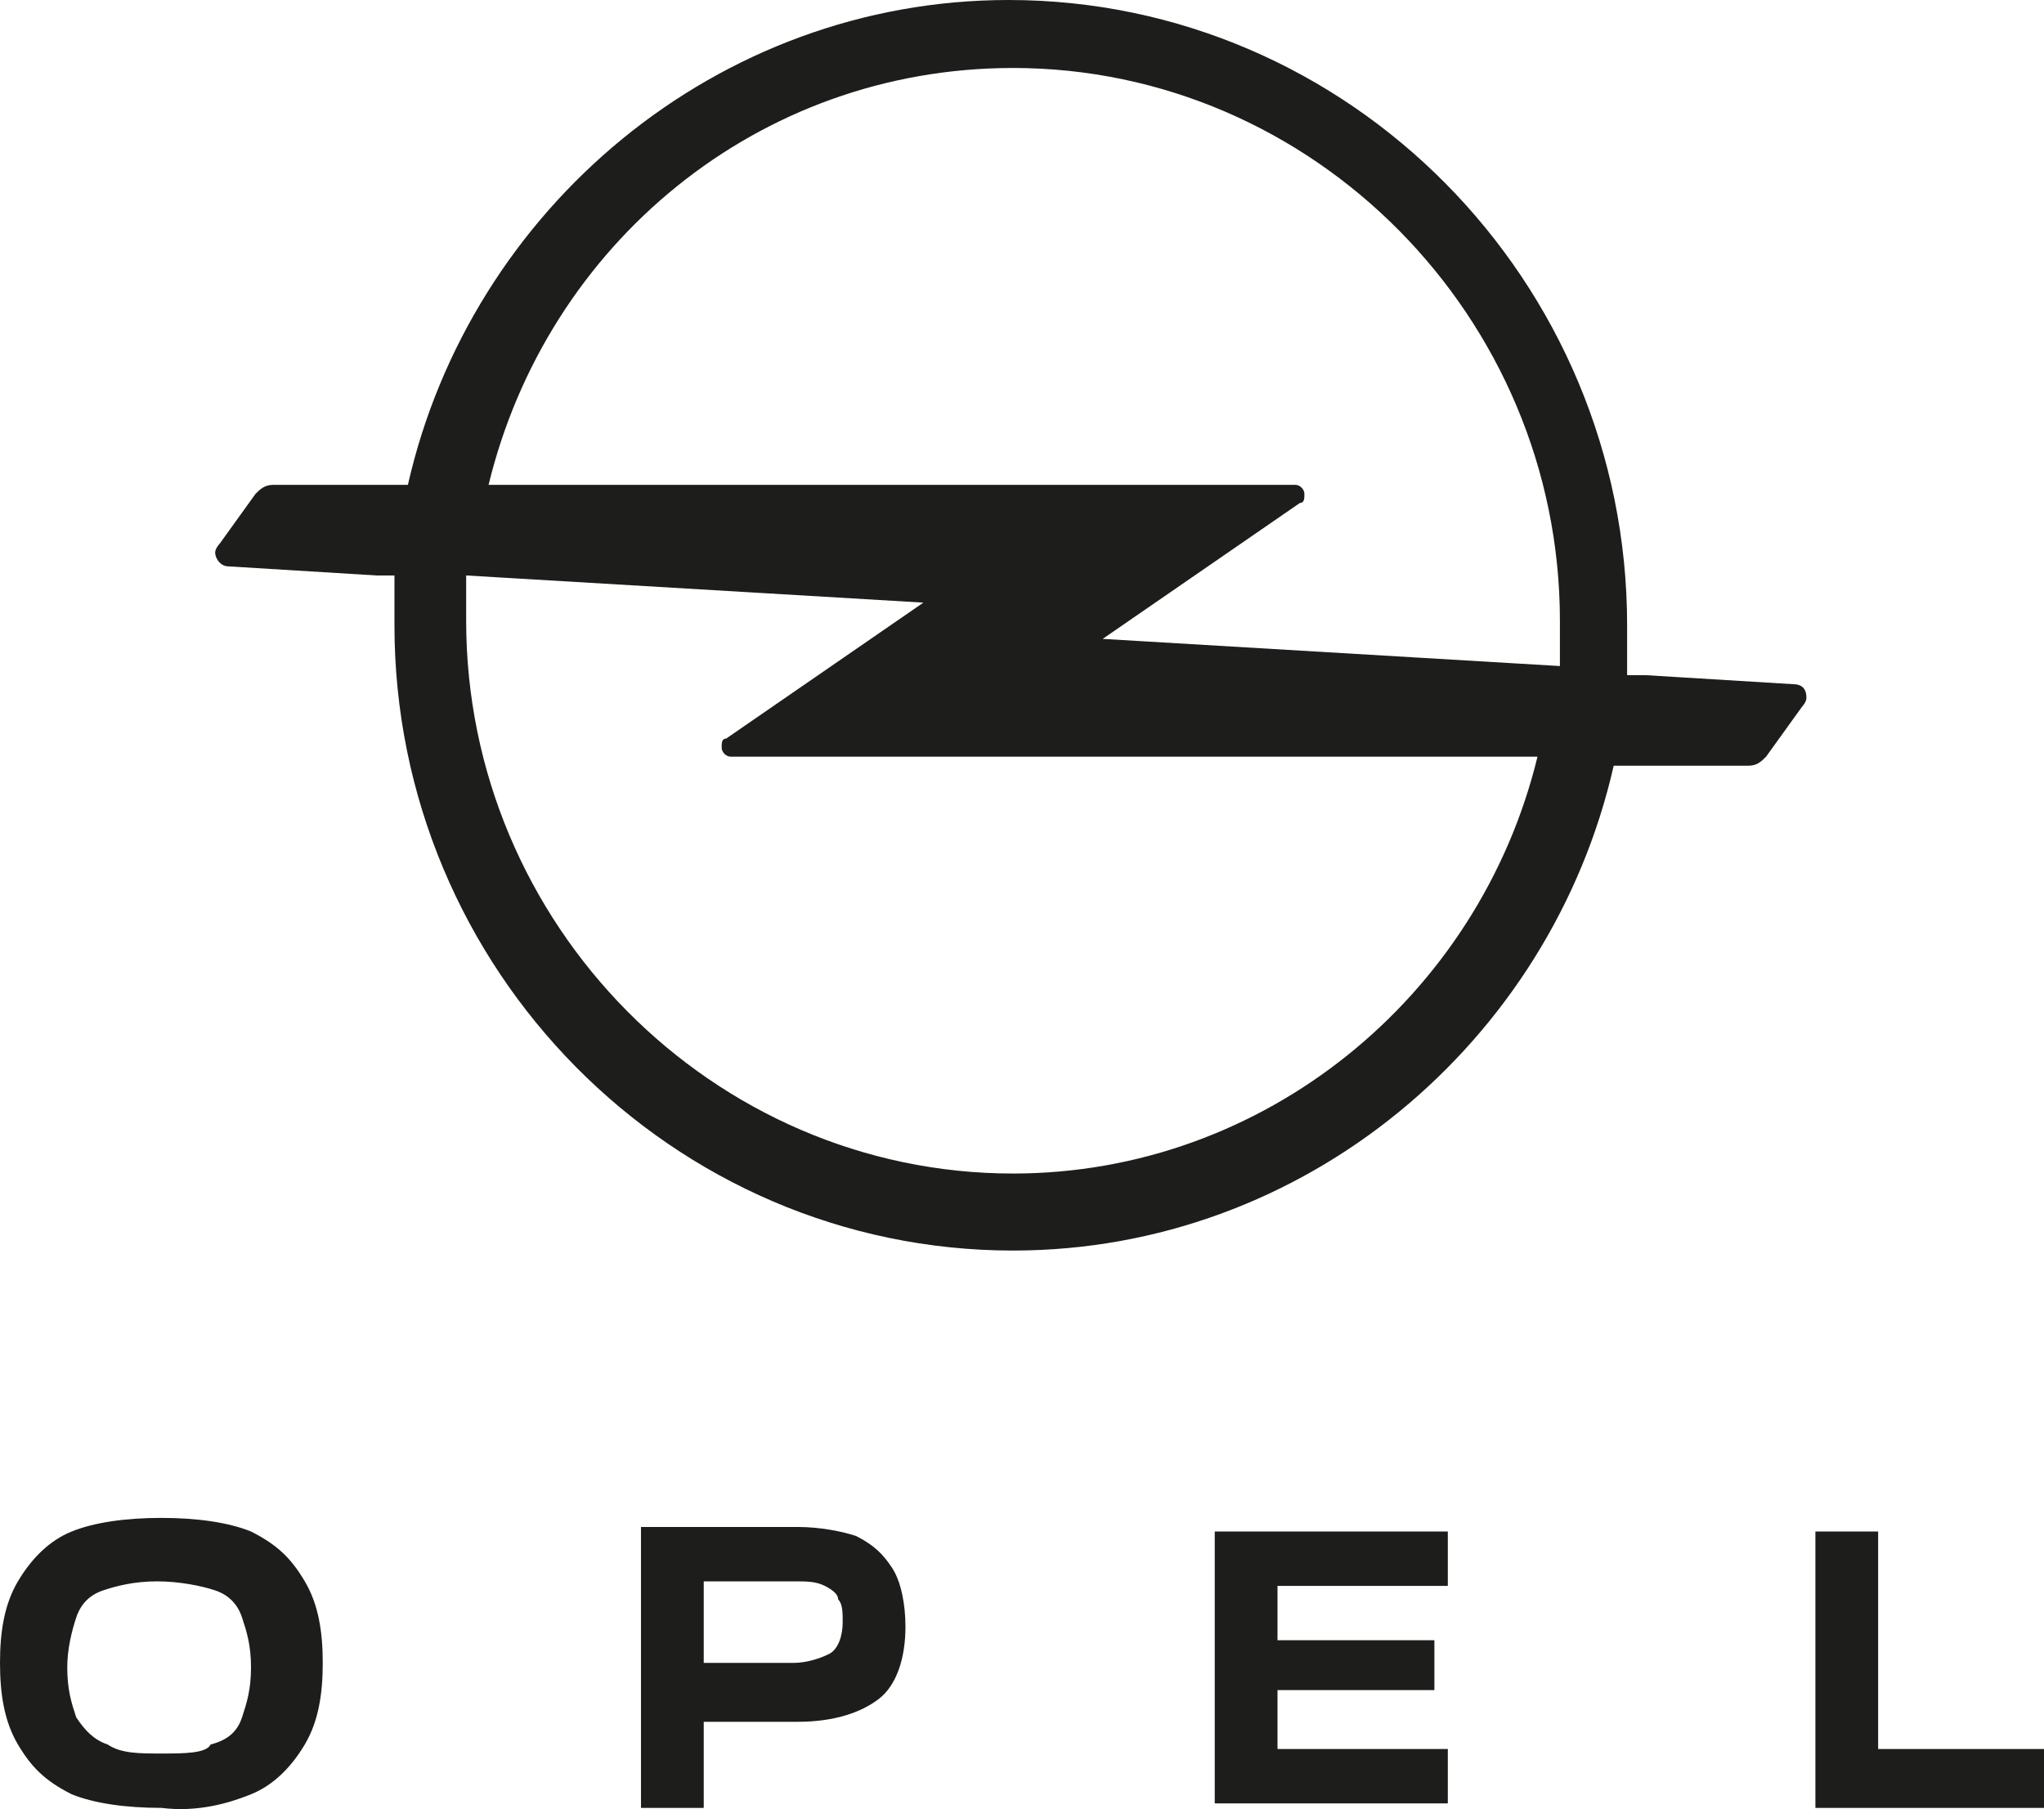
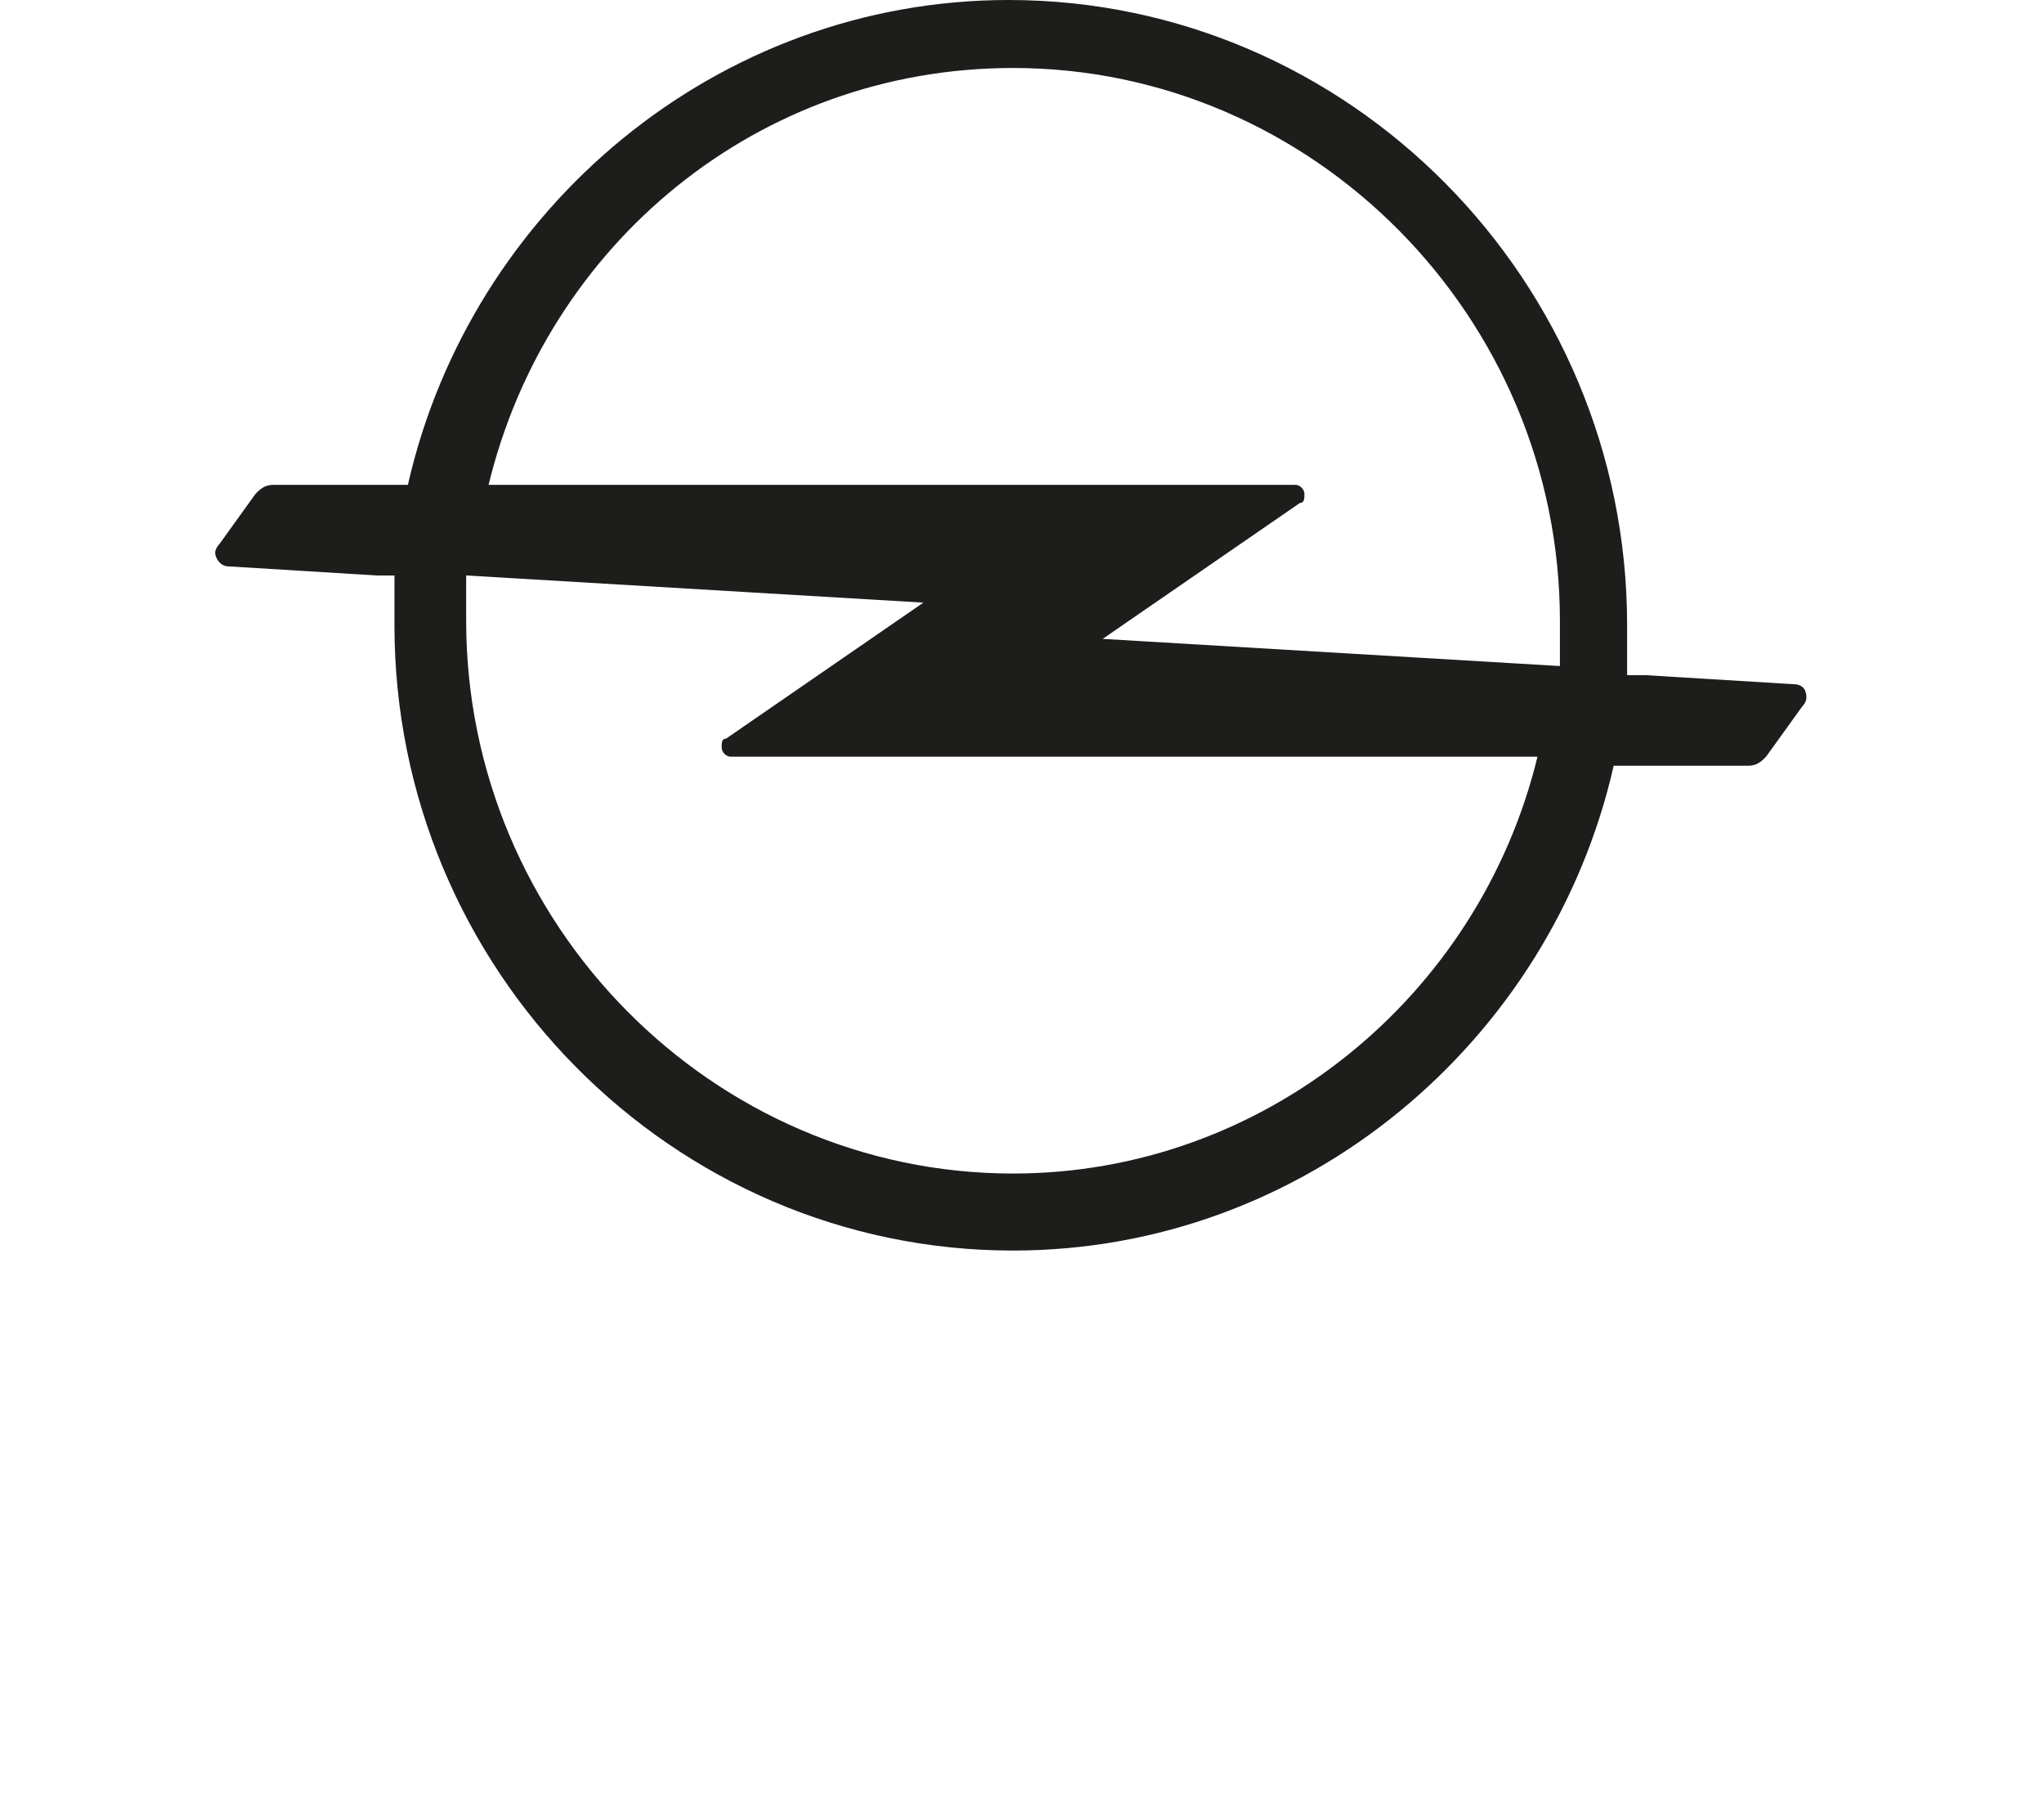
<svg xmlns="http://www.w3.org/2000/svg" width="61" height="54" viewBox="0 0 61 54" fill="none">
-   <path d="M61 52.206H56.05V45.714H54.178V53.964H61V52.206ZM36.252 53.829H43.208V52.206H38.125V50.448H42.807V48.96H38.125V47.337H43.208V45.714H36.252V53.829ZM21.002 49.771V47.202H23.678C24.079 47.202 24.346 47.202 24.614 47.337C24.882 47.472 25.015 47.607 25.015 47.743C25.149 47.878 25.149 48.148 25.149 48.419C25.149 48.825 25.015 49.23 24.748 49.366C24.48 49.501 24.079 49.636 23.678 49.636H21.002V49.771ZM19.129 53.964H21.002V51.394H23.811C24.882 51.394 25.684 51.124 26.219 50.718C26.754 50.312 27.022 49.501 27.022 48.554C27.022 47.878 26.888 47.202 26.621 46.796C26.353 46.39 26.085 46.12 25.55 45.849C25.149 45.714 24.48 45.579 23.811 45.579H19.129V53.964ZM3.211 52.071C2.809 51.935 2.542 51.665 2.274 51.259C2.14 50.853 2.007 50.448 2.007 49.771C2.007 49.23 2.14 48.689 2.274 48.284C2.408 47.878 2.675 47.607 3.077 47.472C3.478 47.337 4.013 47.202 4.682 47.202C5.351 47.202 6.02 47.337 6.421 47.472C6.822 47.607 7.09 47.878 7.224 48.284C7.357 48.689 7.491 49.095 7.491 49.771C7.491 50.448 7.357 50.853 7.224 51.259C7.09 51.665 6.822 51.935 6.287 52.071C6.154 52.341 5.485 52.341 4.816 52.341C4.147 52.341 3.612 52.341 3.211 52.071ZM7.491 53.558C8.16 53.288 8.695 52.747 9.096 52.071C9.498 51.394 9.632 50.583 9.632 49.636C9.632 48.689 9.498 47.878 9.096 47.202C8.695 46.525 8.294 46.12 7.491 45.714C6.822 45.443 5.886 45.308 4.816 45.308C3.746 45.308 2.809 45.443 2.14 45.714C1.471 45.984 0.936 46.525 0.535 47.202C0.134 47.878 0 48.689 0 49.636C0 50.583 0.134 51.394 0.535 52.071C0.936 52.747 1.338 53.153 2.14 53.558C2.809 53.829 3.746 53.964 4.816 53.964C5.886 54.099 6.822 53.829 7.491 53.558Z" fill="#1D1D1B" />
  <path d="M53.509 20.422L49.094 20.152H48.559C48.559 19.611 48.559 19.205 48.559 18.664C48.559 8.385 40.265 0 30.099 0C21.404 0 14.046 6.221 12.173 14.472H8.16C7.893 14.472 7.759 14.607 7.625 14.742L6.555 16.23C6.555 16.23 6.421 16.365 6.421 16.5C6.421 16.636 6.555 16.906 6.822 16.906L11.237 17.177H11.772C11.772 17.718 11.772 18.123 11.772 18.664C11.772 28.943 20.066 37.328 30.233 37.328C38.928 37.328 46.285 31.107 48.158 22.857H52.171C52.439 22.857 52.572 22.722 52.706 22.586L53.776 21.099C53.776 21.099 53.91 20.963 53.91 20.828C53.91 20.558 53.776 20.422 53.509 20.422ZM30.233 2.029C39.195 2.029 46.553 9.467 46.553 18.529C46.553 18.935 46.553 19.476 46.553 19.881L32.908 19.07L38.794 15.013C38.928 15.013 38.928 14.877 38.928 14.742C38.928 14.607 38.794 14.472 38.66 14.472H14.581C16.32 7.303 22.608 2.029 30.233 2.029ZM30.233 35.029C21.27 35.029 13.912 27.591 13.912 18.529C13.912 18.123 13.912 17.582 13.912 17.177L27.557 17.988L21.671 22.046C21.537 22.046 21.537 22.181 21.537 22.316C21.537 22.451 21.671 22.586 21.805 22.586H45.884C44.145 29.755 37.724 35.029 30.233 35.029Z" fill="#1D1D1B" />
</svg>